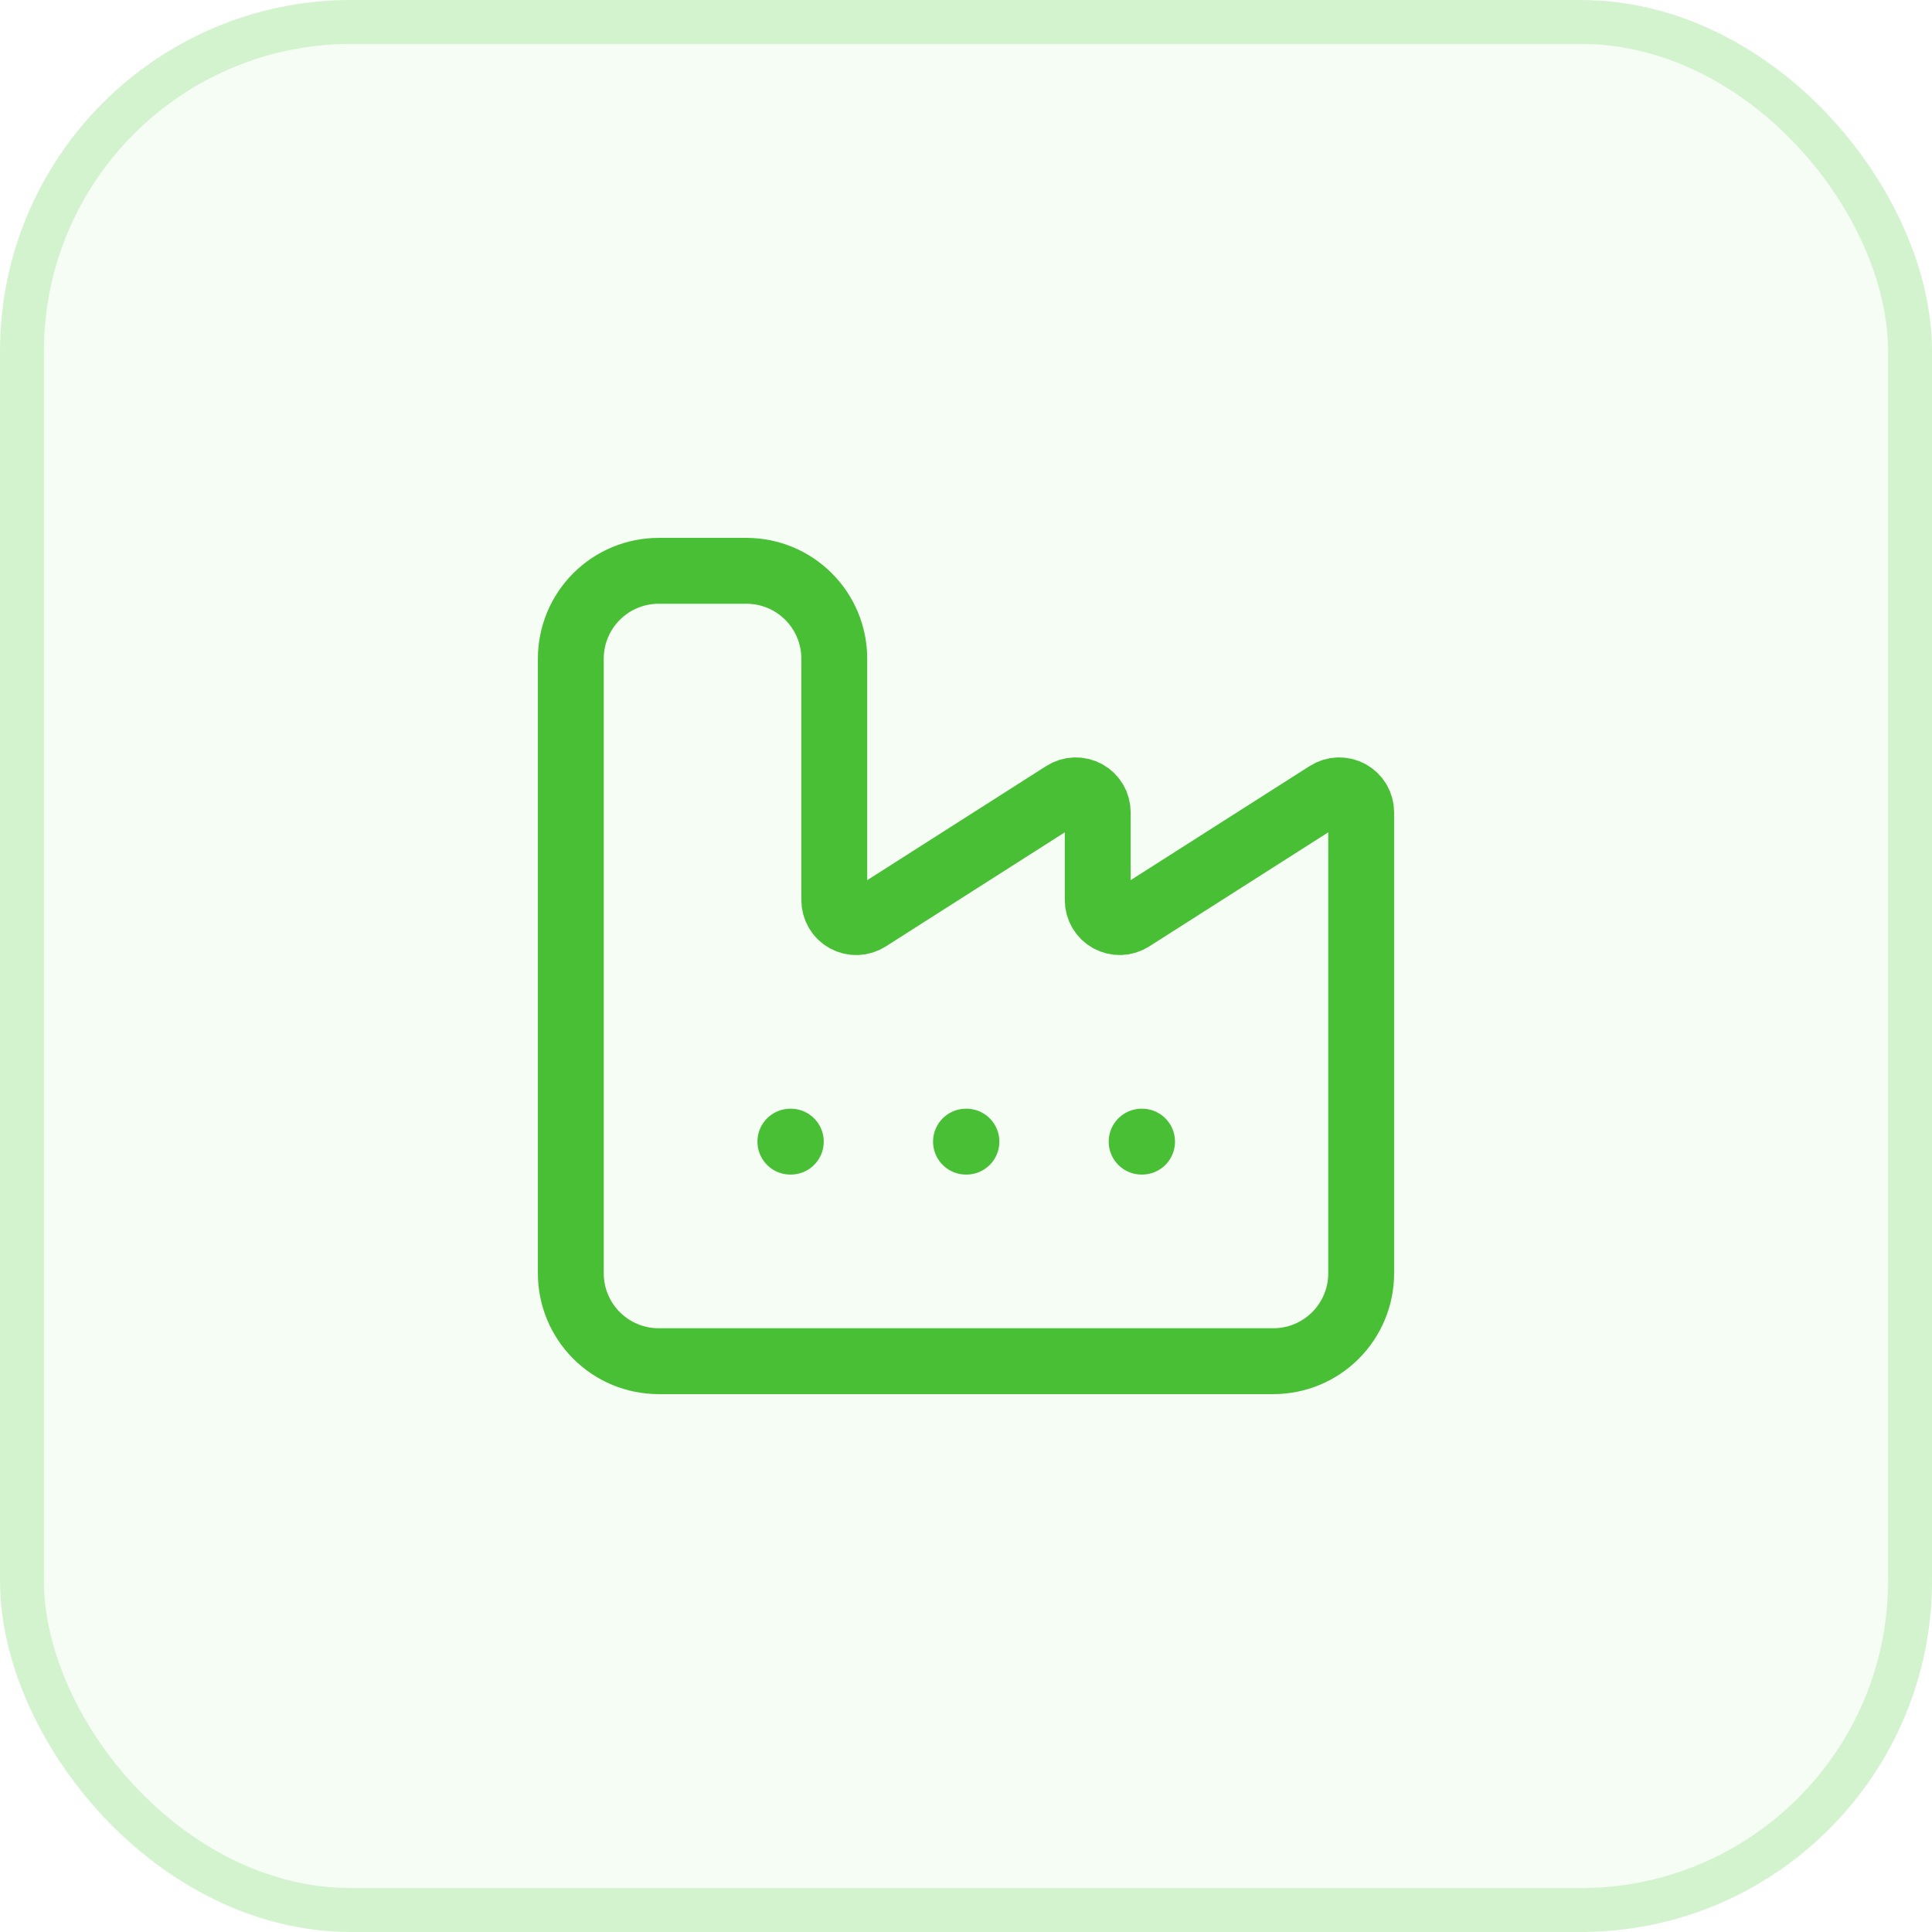
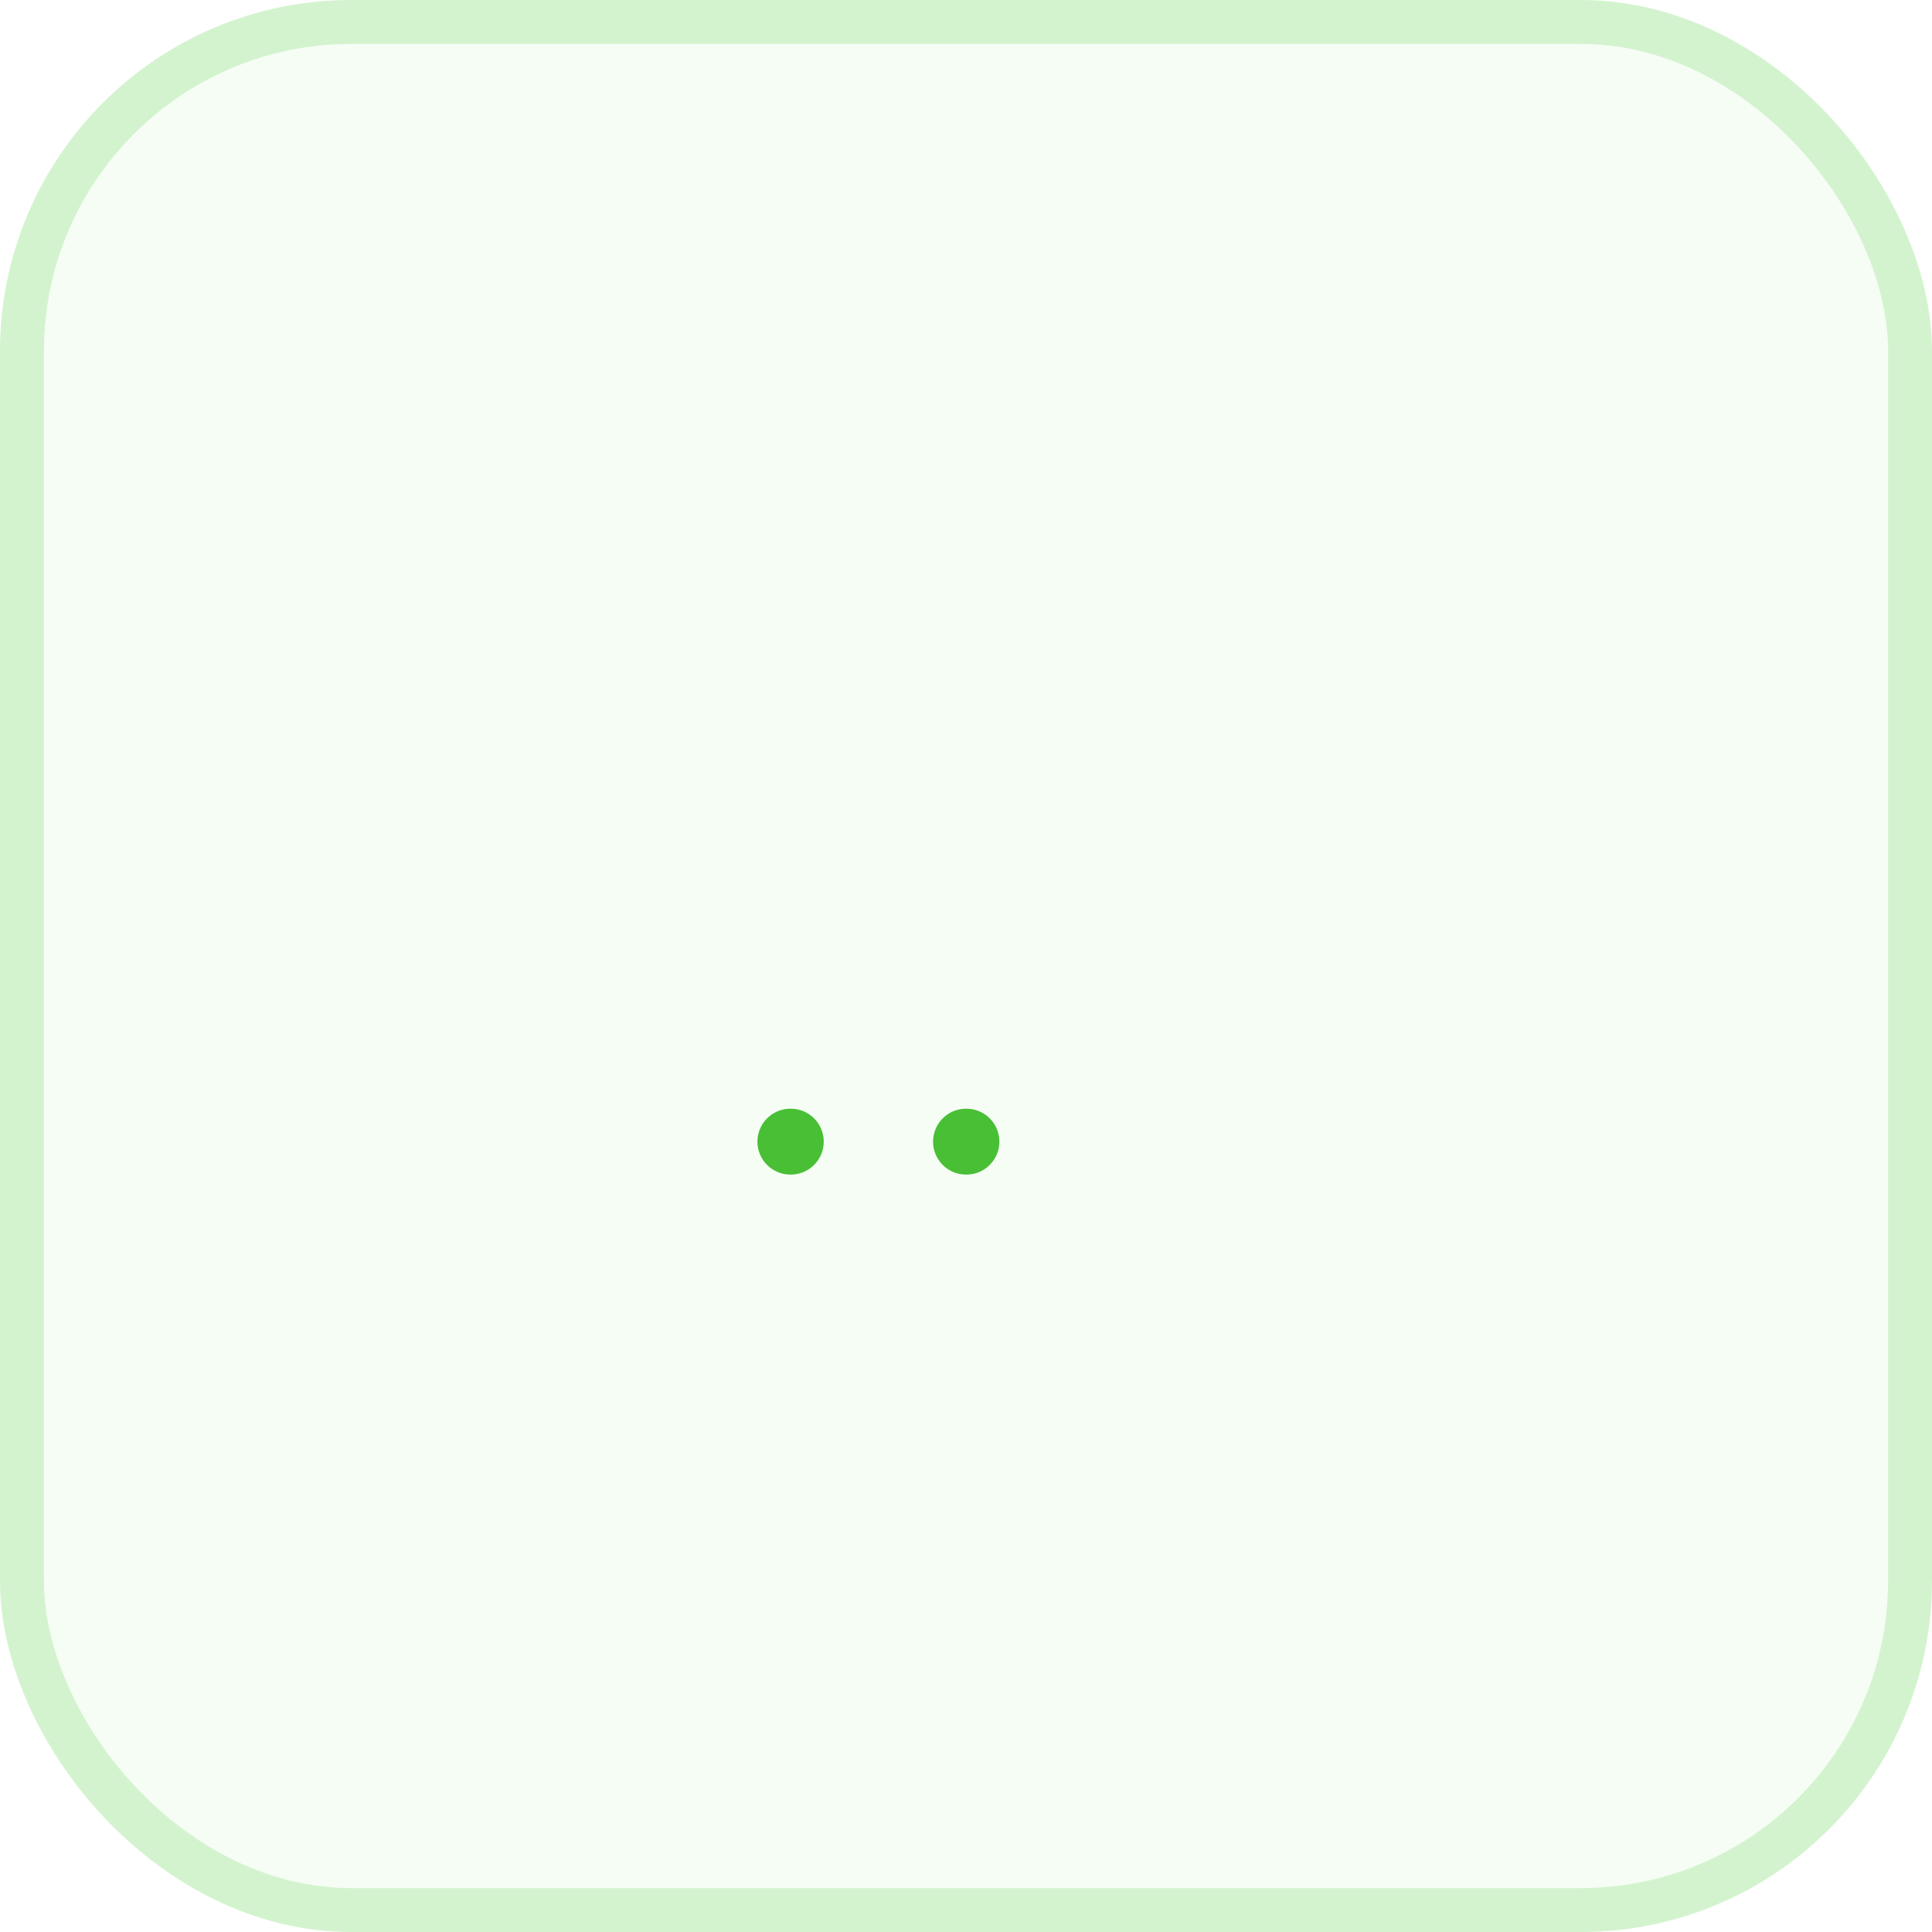
<svg xmlns="http://www.w3.org/2000/svg" width="88" height="88" viewBox="0 0 88 88" fill="none">
  <rect width="88" height="88" rx="16" fill="#4ACD35" fill-opacity="0.05" />
  <rect x="1" y="1" width="86" height="86" rx="15" stroke="#4ACD35" stroke-opacity="0.2" stroke-width="2" />
  <path d="M44 52H44.02" stroke="#48BF35" stroke-width="3" stroke-linecap="round" stroke-linejoin="round" />
-   <path d="M52 52H52.02" stroke="#48BF35" stroke-width="3" stroke-linecap="round" stroke-linejoin="round" />
-   <path d="M26 58C26 59.061 26.421 60.078 27.172 60.828C27.922 61.579 28.939 62 30 62H58C59.061 62 60.078 61.579 60.828 60.828C61.579 60.078 62 59.061 62 58V37C62 36.821 61.952 36.645 61.861 36.49C61.77 36.336 61.638 36.209 61.481 36.122C61.324 36.036 61.146 35.994 60.967 35.999C60.788 36.005 60.613 36.059 60.462 36.156L51.538 41.844C51.387 41.941 51.212 41.995 51.033 42.001C50.854 42.006 50.676 41.964 50.519 41.878C50.362 41.791 50.23 41.664 50.139 41.51C50.048 41.355 50 41.179 50 41V37C50 36.821 49.952 36.645 49.861 36.49C49.77 36.336 49.638 36.209 49.481 36.122C49.324 36.036 49.146 35.994 48.967 35.999C48.788 36.005 48.613 36.059 48.462 36.156L39.54 41.844C39.389 41.941 39.214 41.995 39.035 42.002C38.855 42.008 38.677 41.966 38.519 41.879C38.362 41.793 38.23 41.666 38.139 41.511C38.048 41.356 38 41.18 38 41V30C38 28.939 37.579 27.922 36.828 27.172C36.078 26.421 35.061 26 34 26H30C28.939 26 27.922 26.421 27.172 27.172C26.421 27.922 26 28.939 26 30V58Z" stroke="#48BF35" stroke-width="3" stroke-linecap="round" stroke-linejoin="round" />
  <path d="M36 52H36.02" stroke="#48BF35" stroke-width="3" stroke-linecap="round" stroke-linejoin="round" />
</svg>